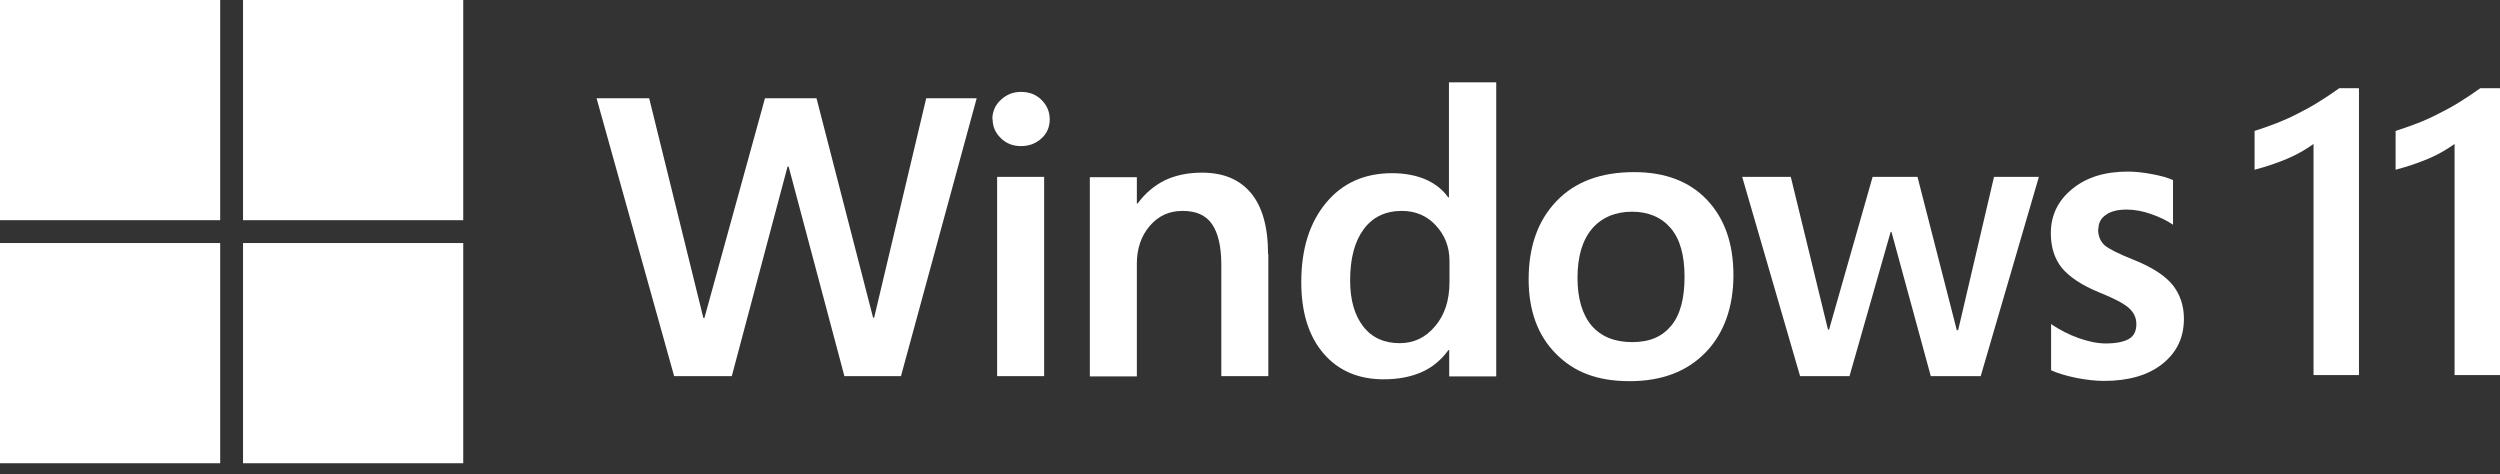
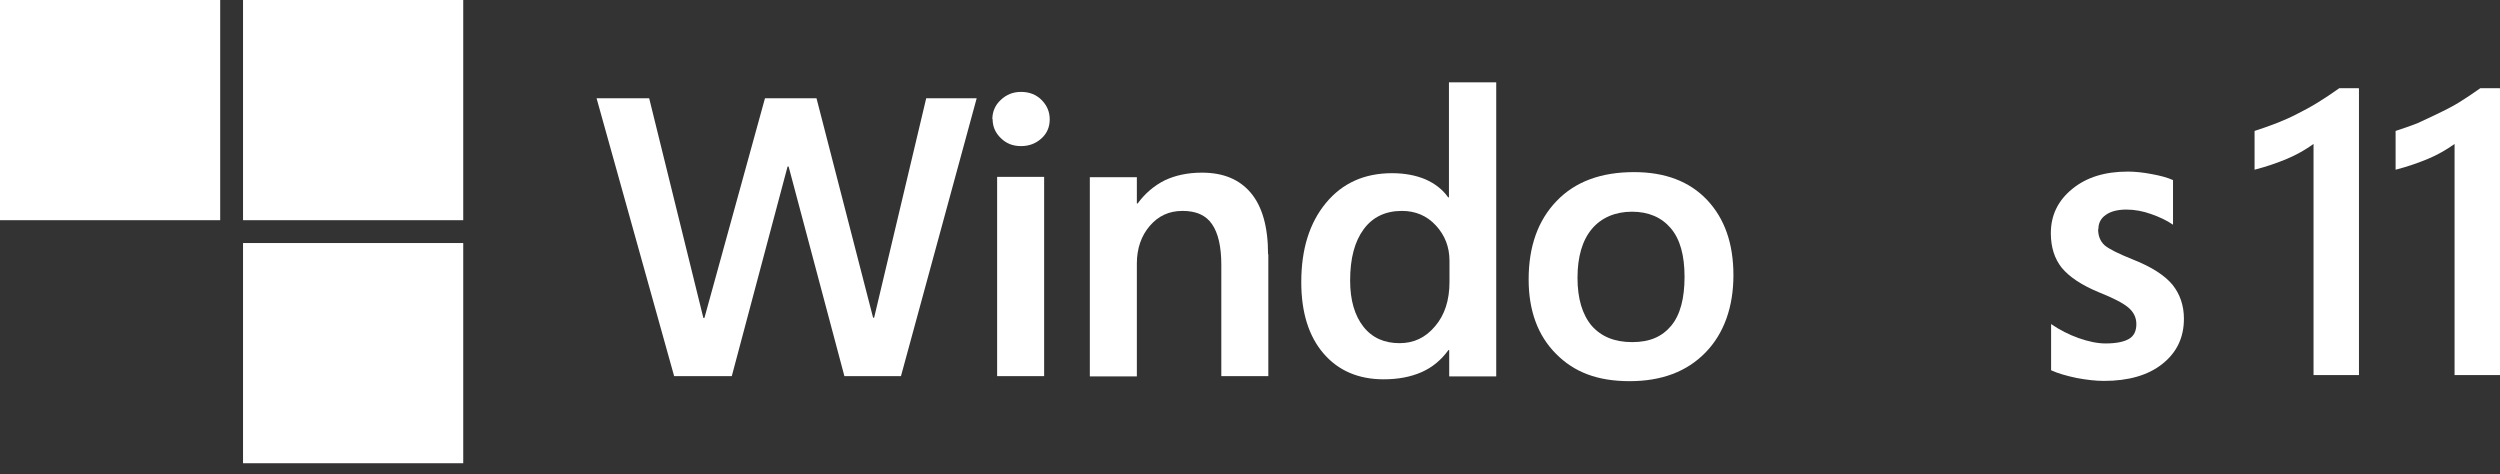
<svg xmlns="http://www.w3.org/2000/svg" width="116" height="22" viewBox="0 0 116 22" fill="none">
  <rect x="0" y="0" width="116" height="22" fill="#333333" stroke="none" />
  <path d="M10.217 0H0V10.217H10.217V0Z" fill="white" />
  <path d="M21.494 0H11.277V10.217H21.494V0Z" fill="white" />
-   <path d="M10.217 11.277H0V21.494H10.217V11.277Z" fill="white" />
  <path d="M21.494 11.277H11.277V21.494H21.494V11.277Z" fill="white" />
  <path d="M42.976 4.56H45.318L41.805 17.452H39.18L36.592 7.728H36.543L33.955 17.452H31.28L27.681 4.56H30.122L32.636 14.753H32.685L35.495 4.56H37.886L40.511 14.74H40.56L42.976 4.56Z" fill="white" />
  <path d="M46.045 5.534C46.045 5.176 46.181 4.868 46.439 4.634C46.698 4.388 47.006 4.264 47.376 4.264C47.758 4.264 48.079 4.388 48.325 4.634C48.572 4.881 48.707 5.176 48.707 5.534C48.707 5.891 48.584 6.187 48.325 6.421C48.066 6.655 47.758 6.779 47.376 6.779C46.994 6.779 46.686 6.655 46.439 6.409C46.181 6.162 46.057 5.867 46.057 5.522M48.448 17.452H46.267V8.208H48.448V17.452Z" fill="white" />
  <path d="M58.85 11.795V17.452H56.669V12.288C56.669 11.437 56.521 10.809 56.238 10.402C55.954 9.983 55.498 9.786 54.87 9.786C54.241 9.786 53.748 10.02 53.354 10.476C52.959 10.932 52.75 11.524 52.75 12.226V17.464H50.568V8.221H52.75V9.441H52.787C53.132 8.972 53.551 8.615 54.044 8.368C54.537 8.134 55.116 8.011 55.769 8.011C56.755 8.011 57.507 8.319 58.037 8.948C58.567 9.576 58.838 10.525 58.838 11.795" fill="white" />
  <path d="M67.243 3.821H69.425V17.464H67.243V16.244H67.207C66.874 16.7 66.467 17.045 65.962 17.267C65.456 17.489 64.877 17.6 64.199 17.6C63.041 17.6 62.104 17.205 61.414 16.404C60.724 15.603 60.379 14.494 60.379 13.089C60.379 11.56 60.761 10.34 61.525 9.416C62.289 8.492 63.312 8.036 64.594 8.036C65.173 8.036 65.691 8.134 66.134 8.319C66.578 8.516 66.935 8.787 67.194 9.157H67.231V3.821H67.243ZM64.939 15.923C65.604 15.923 66.147 15.665 66.59 15.135C67.034 14.617 67.256 13.927 67.256 13.089V12.103C67.256 11.462 67.046 10.92 66.627 10.464C66.208 10.008 65.678 9.786 65.05 9.786C64.286 9.786 63.694 10.069 63.275 10.636C62.856 11.203 62.646 11.992 62.646 13.015C62.646 13.927 62.856 14.642 63.263 15.159C63.669 15.677 64.236 15.923 64.939 15.923Z" fill="white" />
  <path d="M70.929 12.966C70.929 11.437 71.36 10.229 72.223 9.33C73.085 8.43 74.281 7.986 75.822 7.986C77.263 7.986 78.397 8.418 79.211 9.28C80.024 10.143 80.431 11.302 80.431 12.768C80.431 14.235 80 15.467 79.137 16.355C78.274 17.242 77.103 17.686 75.612 17.686C74.121 17.686 73.036 17.267 72.198 16.416C71.36 15.578 70.929 14.42 70.929 12.966ZM73.196 12.892C73.196 13.853 73.418 14.592 73.85 15.11C74.293 15.615 74.909 15.874 75.735 15.874C76.561 15.874 77.128 15.615 77.547 15.11C77.966 14.605 78.163 13.841 78.163 12.842C78.163 11.844 77.954 11.092 77.522 10.587C77.091 10.082 76.487 9.823 75.723 9.823C74.959 9.823 74.306 10.094 73.862 10.624C73.418 11.154 73.196 11.918 73.196 12.892Z" fill="white" />
-   <path d="M92.522 8.208H94.604L91.905 17.452H89.588L87.764 10.759H87.727L85.817 17.452H83.524L80.838 8.208H83.093L84.819 15.295H84.868L86.889 8.208H88.972L90.796 15.32H90.858L92.522 8.208Z" fill="white" />
  <path d="M97.353 10.636C97.353 10.944 97.451 11.191 97.648 11.376C97.846 11.548 98.289 11.77 98.967 12.041C99.842 12.386 100.446 12.781 100.804 13.212C101.149 13.643 101.334 14.173 101.334 14.79C101.334 15.665 101.001 16.355 100.335 16.885C99.67 17.415 98.758 17.674 97.624 17.674C97.242 17.674 96.81 17.624 96.354 17.538C95.886 17.439 95.492 17.328 95.171 17.18V15.036C95.566 15.307 95.997 15.529 96.453 15.689C96.909 15.85 97.328 15.936 97.698 15.936C98.191 15.936 98.548 15.862 98.782 15.726C99.017 15.591 99.127 15.357 99.127 15.036C99.127 14.74 99.004 14.481 98.758 14.272C98.511 14.062 98.055 13.828 97.377 13.557C96.576 13.224 96.009 12.842 95.664 12.423C95.332 12.004 95.159 11.474 95.159 10.821C95.159 9.983 95.492 9.305 96.157 8.763C96.823 8.22 97.673 7.962 98.733 7.962C99.053 7.962 99.423 7.999 99.818 8.073C100.224 8.147 100.557 8.233 100.828 8.356V10.427C100.545 10.229 100.2 10.069 99.818 9.934C99.436 9.798 99.053 9.724 98.671 9.724C98.252 9.724 97.932 9.81 97.71 9.971C97.476 10.131 97.365 10.353 97.365 10.636" fill="white" />
  <path d="M109.456 4.104V17.402H107.348V6.68C106.966 6.951 106.559 7.185 106.116 7.37C105.672 7.555 105.179 7.728 104.612 7.875V6.076C104.957 5.965 105.302 5.842 105.623 5.719C105.943 5.595 106.276 5.448 106.584 5.287C106.904 5.127 107.225 4.955 107.545 4.757C107.866 4.56 108.198 4.338 108.544 4.092H109.431L109.456 4.104Z" fill="white" />
-   <path d="M116 4.104V17.402H113.892V6.68C113.51 6.951 113.104 7.185 112.66 7.37C112.216 7.555 111.723 7.728 111.156 7.875V6.076C111.501 5.965 111.847 5.842 112.167 5.719C112.487 5.595 112.82 5.448 113.128 5.287C113.449 5.127 113.769 4.955 114.09 4.757C114.41 4.56 114.743 4.338 115.088 4.092H115.975L116 4.104Z" fill="white" />
+   <path d="M116 4.104V17.402H113.892V6.68C113.51 6.951 113.104 7.185 112.66 7.37C112.216 7.555 111.723 7.728 111.156 7.875V6.076C111.501 5.965 111.847 5.842 112.167 5.719C113.449 5.127 113.769 4.955 114.09 4.757C114.41 4.56 114.743 4.338 115.088 4.092H115.975L116 4.104Z" fill="white" />
</svg>